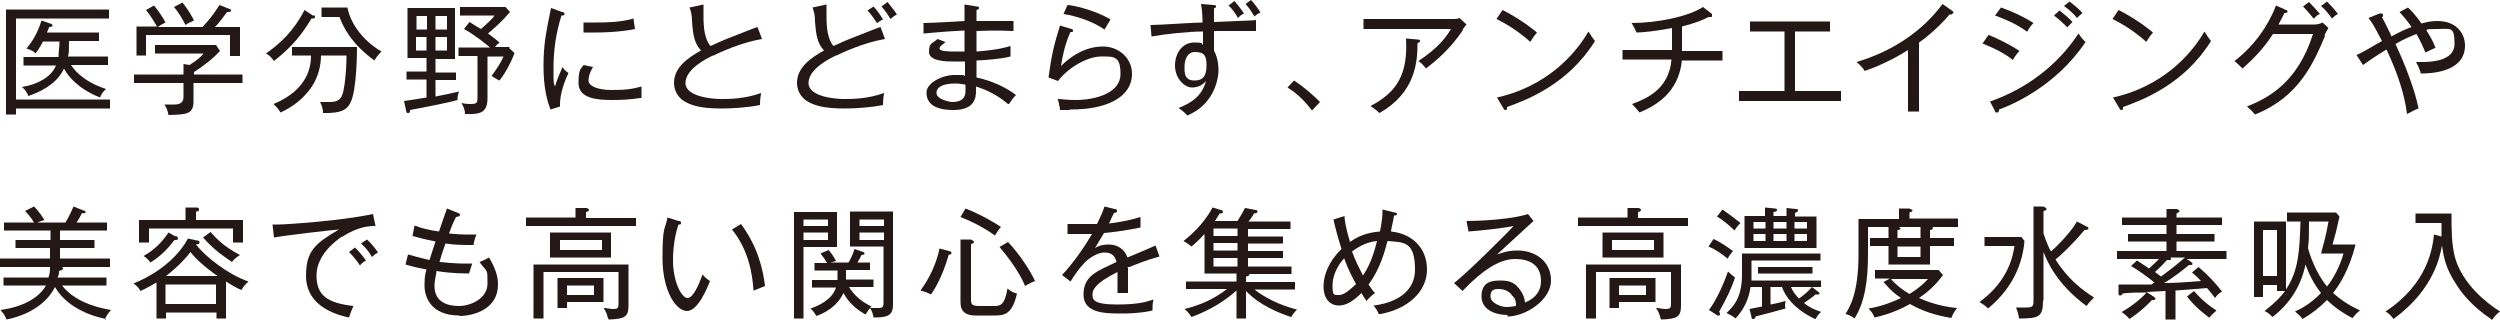
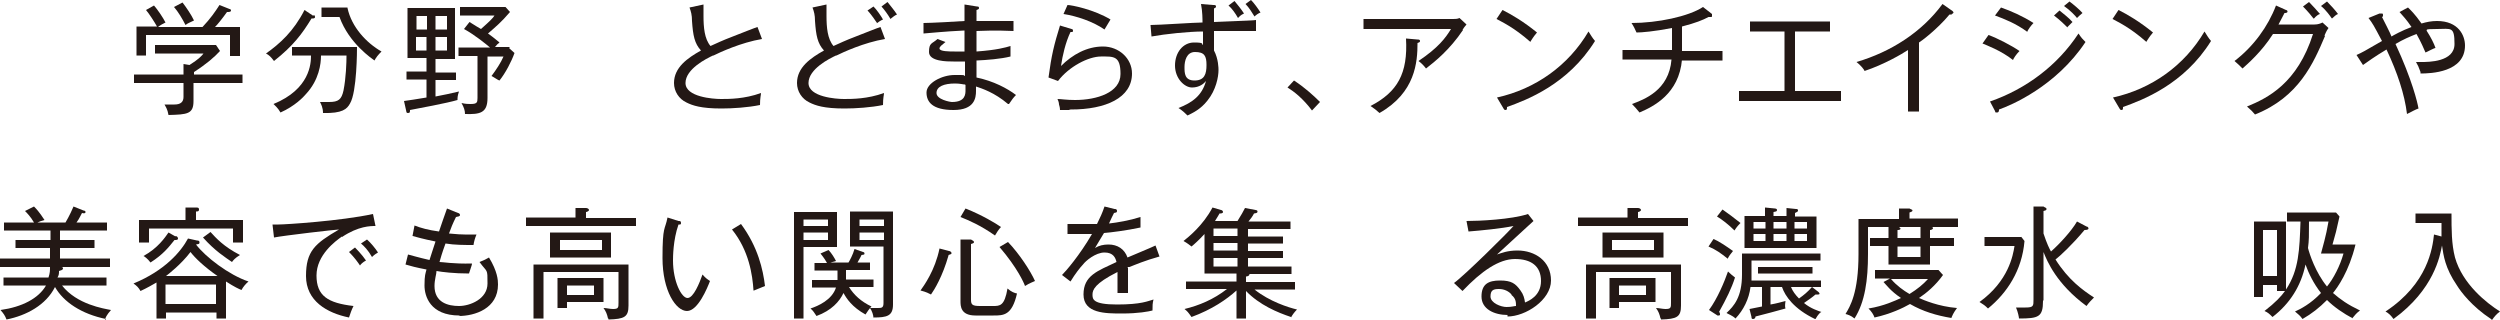
<svg xmlns="http://www.w3.org/2000/svg" id="_レイヤー_1" version="1.1" viewBox="0 0 500 64">
  <defs>
    <style>
      .st0 {
        fill: #231815;
      }
    </style>
  </defs>
-   <path class="st0" d="M3.2,21.7v1.2h-2V1.9h20.6v1.8H3.2v16.2h18.8v1.8H3.2ZM14.2,13c.4.6,2.1,3.2,7,4.8-.6.6-.9.9-1.2,1.7-4.5-1.8-6.5-4.4-7.2-5.8-1.1,2.4-3.4,4.2-7.1,5.5-.4-.8-.6-1.2-1.3-1.8,3-.5,5.8-1.9,6.8-4.3h-6.5v-1.7h7c0-.9.2-2.2.2-3.1h-3.3c-.8,1.5-1.2,2-1.5,2.4-.2-.3-.6-.6-1.8-1,.6-.7,2.1-2.6,3-5.6l1.7.6c.2,0,.5.2.5.4s-.2.3-.7.3c0,.3-.2.5-.4,1.1h10.4v1.7h-6c0,1.6,0,2.6-.2,3.1h8v1.7h-7.4Z" />
  <path class="st0" d="M38.7,16.7v3.5c0,2.6-1.2,2.7-5,2.8-.2-1.2-.6-1.7-.8-2.1,1.3,0,1.5,0,2,0q1.8,0,1.8-1.5v-2.8h-9.9v-1.7h9.9v-2.1l1.2.2c1.9-1.2,2.5-1.9,2.8-2.3h-9.7v-1.7h12.2l.8,1.2c-1.1,1.2-2.7,2.6-5.2,4.2v.5h9.7v1.7h-9.8ZM46,11.1v-4.1h-16.8v4.1h-1.9v-5.8h4.1c-.5-.9-1.6-2.6-2.2-3.3l1.6-.9c.7.8,1.8,2.4,2.3,3.4-.6.3-1,.5-1.5.9h8.9c1.6-1.7,2.5-3,3.4-4.4l2,.8c0,0,.3,0,.3.3,0,.3-.4.3-.8.3-1,1.4-1.9,2.5-2.4,3h5v5.8h-2ZM37.1,5c-.6-1.2-1.5-2.7-2.3-3.6l1.7-.9c.7.9,1.8,2.5,2.3,3.6-.8.4-1.2.5-1.7.9Z" />
  <path class="st0" d="M62.7,3c.2,0,.3.2.3.4,0,.3-.3.3-.7.3-1.9,3.1-3.6,5.4-7.5,8.5-.6-.8-1-1.2-1.6-1.5,2.8-2,5.5-4.4,7.7-8.7l1.8,1.2v-.2ZM58.4,11.3v-1.9h13c0,.5,0,9-1.4,11.3-.6,1.1-1.5,2-5.4,1.9,0-1.1-.4-1.8-.6-2.2.4,0,1,0,1.8,0,1.9,0,2.5-.5,2.9-2.3.5-2.5.6-5.6.6-7h-5.1c0,1.7-.4,4.9-3,7.7-.5.6-2.2,2.4-5.1,3.7-.5-.9-1.2-1.5-1.4-1.7,7.3-3,7.5-8.1,7.5-9.7h-3.8ZM69.5,1.6c.8,3.8,3.8,7,6.8,8.7-.7.7-1.1,1.2-1.4,1.8-.4-.3-5.1-3.4-7-8.7h-3.6v-1.9h5.2Z" />
  <path class="st0" d="M91.2,14.4v1.6h-4.1v3.3c1.2-.2,3.4-.7,4.7-1-.3.8-.3,1.3-.3,1.7-2,.6-7.9,1.7-9.5,2,0,.4,0,.6-.4.6s-.3-.3-.4-.6l-.4-1.8c1.4-.2,2.1-.3,4.5-.7v-3.6h-4v-1.6h4v-2.7h-3.8V1.6h9.5v10.2h-3.9v2.7h4.1ZM85.4,5.9v-2.7h-2.1v2.7h2.1ZM83.2,7.4v2.7h2.1v-2.7s-2.1,0-2.1,0ZM89.4,5.9v-2.7h-2.3v2.7h2.3ZM87.1,7.4v2.7h2.3v-2.7s-2.3,0-2.3,0ZM101.8,9.6l1.1,1c-.6,1.7-1.8,4-3,5.5-.2,0-1-.6-1.6-.9.9-1.2,1.9-2.7,2.4-3.9h-3.2v8.3c0,3-1.5,3.3-4.5,3.2,0-.7-.2-1.3-.7-2.2.8.2,1.4.2,1.8.2,1.3,0,1.4-.3,1.4-1.2v-8.4h-3.8v-1.7h6.3c-.7-.6-3-2.5-5.2-3.7l1.1-1.4c1.3.8,1.9,1.2,2.3,1.4,1.8-1.6,2.4-2.2,2.7-2.7h-6.9v-1.7h9.1l.9,1c-1.8,2.1-2.8,2.9-4.4,4.3,1.4,1,1.9,1.5,2.3,1.8-.3.2-.6.5-.9.9h2.9v.2Z" />
-   <path class="st0" d="M112,21.3l-1.9.6c-.6-1.6-1.4-4.1-1.4-8.7s.6-7.1,1.5-11.6l2.2.8c.4,0,.5.2.5.4,0,.3-.3.3-.6.3-1.1,3.4-1.6,7-1.6,10.5s0,2.8.3,3.7c.3-1.1,1.1-3,1.5-3.9.3.5.6.8,1.2,1.2-.5,1-1.8,4-1.7,6.6h0ZM128,19.6c-1.6.3-3.9.4-5.6.4-3,0-6.7-.3-6.7-3.4s.6-2.8,1-3.6l1.9.4c-.3.5-.9,1.6-.9,2.7s1.8,1.9,4.7,1.9,4.1-.2,5.9-.7c0,.9,0,1.4,0,2.3h-.2ZM119.1,6.5h-2.4v-2c.6,0,1.3,0,2.4,0,1.8,0,4.9,0,7.6-.8,0,.2.2,1.4.3,2.1-3.4.7-7.1.7-7.9.7h0Z" />
  <path class="st0" d="M142.6,11.1c-1.3.6-5.5,2.7-5.5,5.5s5.5,3.2,7.1,3.2,4.7,0,8-1.2c0,.4-.2.9-.2,2.4-2.4.5-5.5.7-7.7.7-4.1,0-5.8-.6-7-1.2-1.5-.7-2.5-2.2-2.5-3.9,0-3.1,2.7-5,5.4-6.5-1.3-1.4-1.6-3-1.8-5.9,0-1.2-.2-1.9-.5-2.7l2.8-.6c0,1,0,1.6,0,2.3,0,2.3.2,4.6,1.4,6,1.1-.5,2.6-1.2,4.2-1.8,1.8-.7,4.8-1.9,5.2-2l.9,2.4c-4.2.7-8.5,2.7-9.7,3.3h0Z" />
  <path class="st0" d="M167.2,11.1c-1.3.6-5.5,2.7-5.5,5.5s5.5,3.2,7.1,3.2,4.7,0,8-1.2c0,.4-.2.9-.2,2.4-2.4.5-5.5.7-7.7.7-4.1,0-5.8-.6-7-1.2-1.5-.7-2.5-2.2-2.5-3.9,0-3.1,2.7-5,5.4-6.5-1.3-1.4-1.6-3-1.8-5.9,0-1.2-.2-1.9-.5-2.7l2.8-.6c0,1,0,1.6,0,2.3,0,2.3.2,4.6,1.4,6,1.1-.5,2.6-1.2,4.2-1.8,1.8-.7,4.8-1.9,5.2-2l.9,2.4c-4.2.7-8.5,2.7-9.7,3.3h0ZM175.4,4.6c-1-1.5-1.6-2.2-1.9-2.5l1.2-.8c.7.7,1.5,1.9,1.9,2.6-.5.2-.9.5-1.3.8h0ZM178.1,3.8c-.6-1-1.1-1.7-1.8-2.5l1.2-.9c.3.4,1.4,1.7,1.9,2.5-.5.2-.8.5-1.2.8h0Z" />
  <path class="st0" d="M201.6,20.8c-2.7-2.3-5.2-3.1-6.4-3.5v.9c0,1.4-.3,3.8-4.5,3.8s-5.4-1.6-5.4-3.5,3.1-3.5,5.6-3.5,1.6,0,2.1.2v-2.9h-2.3c-1.3,0-4.9,0-4.9-1.9s.6-1.6,1.7-2.6l1.6.6c-.7.6-1.2.9-1.2,1.3,0,.6,2,.6,3,.6h2v-4.2c-4.2.2-6.8.5-8.2.6v-2.1c1.3,0,7-.3,8.2-.4,0-1.8,0-2.4,0-3.3l2.5.4c.2,0,.4,0,.4.3,0,.3-.3.3-.5.4,0,.5,0,1.4,0,2.2,1.2,0,6.4,0,7.4,0v2c-1.2,0-2.9-.2-7.4,0v4.1c4.1-.3,5.8-.8,6.8-1.1v2.1c-2,.5-4.7.7-6.8.8v3.4c3.4.7,6.2,2.2,7.9,3.5-.5.5-.8.9-1.4,1.8h0ZM193,16.9c-.4,0-.9-.2-2-.2-2.2,0-3.7.6-3.7,1.9s2.7,1.8,3.1,1.8c2.7,0,2.7-1.6,2.7-2.4v-1h0Z" />
  <path class="st0" d="M213.9,22h-1.9c0-.6-.2-1-.2-1.1,0-.4-.2-.9-.3-1.1.7,0,1.8.2,3.5.2,4.4,0,9.1-1.5,9.1-5.2s-1.4-3.5-3.9-3.5-6.4,2-8.6,4.9l-1.9-.7c.6-4.5,1.1-6.5,2.3-10.4l2.3.7c0,0,.3,0,.3.3s0,.3-.5.3c-1,2.1-1.6,4.7-1.9,6.8,2.3-2.3,5.2-3.9,8.4-3.9s5.8,2.4,5.8,5.4c0,4.9-5.3,7.2-12.2,7.2h-.3ZM220.9,5.9c-2.3-1.6-5.6-2.7-8.2-3.1l.8-1.8c.8,0,5.3.9,8.6,2.9-.5.8-.7,1.2-1.2,2h0Z" />
  <path class="st0" d="M247,6.2h-4.2v3.9c.9,1.7.9,3.6.9,3.9,0,1.4-.5,4-2.2,6.1-1.4,1.8-3,2.5-4,3-.4-.4-.9-.9-1.8-1.5,2.8-1.1,4.7-2.5,5.5-5.4-.4.5-1.3,1.3-2.8,1.3s-3.4-1.8-3.4-4.4,1.6-4.6,3.8-4.6,1.4.3,1.8.5v-2.7c-2.8,0-7.6.5-10.3,1l-.2-2.3c1.7,0,8.9-.5,10.4-.5,0-.6,0-2.2-.3-3.7l2.4.2c.4,0,.6,0,.6.3s-.3.3-.4.4v2.7c7-.3,7.8-.3,8.4-.4v2.2h-4.2ZM239,10.4c-1.7,0-2.1,1.8-2.1,3s0,2.7,2,2.7,2.4-1.3,2.4-3.1-.4-2.6-2.3-2.6h0ZM247.6,3.6c-.5-.9-1.2-1.9-1.9-2.5l1.2-.9c.5.6,1.4,1.7,1.9,2.5-.7.3-1,.7-1.2.9ZM250.9,3.3c-.5-.8-1.1-1.8-1.8-2.5L250.2,0c.6.6,1.4,1.7,1.9,2.5-.5.2-.9.5-1.2.8Z" />
  <path class="st0" d="M262.4,22.1c-1.8-2.4-3.6-3.8-4.9-4.6l1.3-1.4c2.3,1.5,4.1,3.2,5.2,4.3l-1.7,1.8h0Z" />
  <path class="st0" d="M292.6,6c-2.7,4-5.6,6.3-7.4,7.7-.3-.4-.8-1-1.5-1.5,4-2.7,5.4-4.6,6.5-6.4h-17.5v-2h17.9c.4,0,.9,0,1.3-.2l1.4,1.3c-.3.4-.4.4-.8,1.1h0ZM283.5,8.6c0,3.8-.4,9.9-7.6,14-.8-.7-.9-.8-1.8-1.4,5.4-2.8,7.5-6.5,7.1-13.5l2.3.2c.2,0,.5,0,.5.3s-.3.3-.5.4Z" />
  <path class="st0" d="M306.1,8.4c-3.4-3-5.9-4.1-6.8-4.6l1.2-1.8c1.8.9,4.2,2.3,6.9,4.5-.7.8-1.1,1.5-1.3,1.8h0ZM301.4,21.4c0,.4,0,.6-.3.6s-.3-.2-.4-.3l-1.3-2.2c7.7-1.7,14.3-6.4,18.3-13.2.5.8.8,1.3,1.3,1.9-5.4,8.7-13.7,11.8-17.6,13.2Z" />
  <path class="st0" d="M336.4,11.9c-.6,6.9-5.7,9.4-8.5,10.6-.4-.5-1-1.2-1.5-1.7,2.4-.9,7.4-2.7,7.9-8.9h-9.8v-1.9h9.9v-4.4c-3.6.7-6.1.9-7.1.9-.2-.5-.6-1.3-1-1.9,5.2,0,11.4-1.3,14.3-3.2l1.8,1.4s0,0,0,.3,0,.3-.3.3-.3,0-.4,0c-1.1.6-2.6,1.2-5.3,1.9v4.9h8.1v1.9h-8.2Z" />
  <path class="st0" d="M347.8,20.2v-2h9.1V6.3h-6.9v-2h16v2h-7v11.9h9.2v2h-20.5,0Z" />
  <path class="st0" d="M390.4,2.9h-.5c-2.5,3-5.6,5.3-6.1,5.6v13.8h-2.2v-12.3c-1.2.8-4.8,2.9-8.7,4.2,0-.2-.7-1.1-1.6-1.8,6.8-2,13-5.9,17.2-11.6l2,1.4c0,0,.2.2.2.3s-.2.3-.4.3h0Z" />
-   <path class="st0" d="M402.6,12c-2.4-1.9-5.4-3-6.1-3.3l1.2-1.7c1.7.6,4.6,2.1,6.2,3.2-.7.7-1.2,1.5-1.3,1.8h0ZM399.8,21.9c0,.2,0,.6-.4.6s-.3,0-.4-.3l-1-1.9c7.2-2.5,13.5-7.2,17.7-13.6.6.9.7,1,1.4,1.7-5.9,8.9-15,12.7-17.3,13.5h0ZM405.5,6.4c-2.3-1.7-4.6-2.6-6.5-3.3l1.2-1.6c2,.7,4.3,1.7,6.5,3.1-.5.5-1,1.2-1.3,1.8h0ZM413.4,5.4c-.3-.3-1.4-1.4-2.6-2.3l1.1-1c.6.5,1.8,1.4,2.6,2.3-.4.4-.5.5-1.1,1.1h0ZM415.4,3.6c-.3-.4-1.3-1.5-2.6-2.4l1.1-.9c.8.6,2,1.6,2.6,2.3-.4.3-.9.8-1.1,1Z" />
+   <path class="st0" d="M402.6,12c-2.4-1.9-5.4-3-6.1-3.3l1.2-1.7c1.7.6,4.6,2.1,6.2,3.2-.7.7-1.2,1.5-1.3,1.8h0ZM399.8,21.9c0,.2,0,.6-.4.6s-.3,0-.4-.3l-1-1.9c7.2-2.5,13.5-7.2,17.7-13.6.6.9.7,1,1.4,1.7-5.9,8.9-15,12.7-17.3,13.5h0ZM405.5,6.4c-2.3-1.7-4.6-2.6-6.5-3.3l1.2-1.6c2,.7,4.3,1.7,6.5,3.1-.5.5-1,1.2-1.3,1.8h0ZM413.4,5.4c-.3-.3-1.4-1.4-2.6-2.3l1.1-1c.6.5,1.8,1.4,2.6,2.3-.4.4-.5.5-1.1,1.1h0M415.4,3.6c-.3-.4-1.3-1.5-2.6-2.4l1.1-.9c.8.6,2,1.6,2.6,2.3-.4.3-.9.8-1.1,1Z" />
  <path class="st0" d="M429.3,8.4c-3.4-3-5.9-4.1-6.8-4.6l1.2-1.8c1.8.9,4.2,2.3,6.9,4.5-.7.8-1.1,1.5-1.3,1.8h0ZM424.6,21.4c0,.4,0,.6-.3.6s-.3-.2-.4-.3l-1.3-2.2c7.7-1.7,14.3-6.4,18.3-13.2.5.8.8,1.3,1.3,1.9-5.4,8.7-13.7,11.8-17.6,13.2Z" />
  <path class="st0" d="M465,7.2c-2.3,5.4-5.2,12.2-14,15.7-.5-.6-.7-.8-1.6-1.6,4.2-1.7,10.1-4.7,13.2-14.5h-8c-2.3,3.6-5.1,6-6.1,6.9-.5-.5-1.1-1.1-1.6-1.5,3.8-2.9,6.7-6.9,8.3-11.1l2,.9c.2,0,.3.2.3.3,0,.3-.4.3-.6.3-.6,1.2-.9,1.7-1.2,2.3h7.2c.7,0,1.2-.2,1.6-.4l1.2,1.1c-.5.7-.6,1.1-.8,1.5h0ZM462.7,3.7c-.3-.4-1.1-1.4-2.1-2.4l1.2-.9c.6.6,1.6,1.7,2.2,2.4-.2,0-.8.4-1.2.9h0ZM466.3,3.6c-.2-.3-1.1-1.6-2.1-2.4l1.2-.9c.7.7,1.7,1.8,2.2,2.5-.5.2-.6.4-1.2.9h0Z" />
  <path class="st0" d="M484.1,14.4c-.4-1.1-.5-1.3-.9-2h1.1c1.4,0,6.6,0,6.6-3.6s-.7-3-3.5-3-1.8.2-2.1.3c.9,1.4,1.5,2.6,1.8,3.5-.3,0-1.7.8-2,.9-.4-.9-.8-1.9-1.8-3.7-1.3.5-2.7,1.1-4.2,2,3.3,7.1,4.4,11.7,4.6,12.9-.6.2-1.1.5-2.3,1.1-.5-4-1.9-8.2-4.1-12.9-2.5,1.5-3.7,2.4-4.7,3.1l-1.3-2c1.1-.5,1.5-.7,5.1-2.8-1.7-3.2-1.8-3.4-2.7-4.6l2.2-.9h.4c.2,0,.3,0,.3.3s0,.3-.2.4c.3.6,1.7,3.3,1.9,3.9.3-.2,2.1-1.2,4-1.9-1-1.5-1.8-2.3-2.4-3l1.7-.9c.5.5,1.3,1.2,2.7,3.2,1-.3,2-.5,3.1-.5,4.3,0,5.6,2.9,5.6,4.9,0,5.4-6.9,5.6-8.9,5.6v-.3Z" />
  <path class="st0" d="M21.2,63.8c-4.9-1-8.5-3.4-10.2-6.4-1.8,3.6-5.7,5.7-9.7,6.5-.3-.8-.6-1.2-1.2-1.9,4.3-.6,7.6-2.3,9.1-4.9H.7v-1.6h9c.3-.9.3-1.4.3-2.1H0v-1.7h10v-2.1H3.1v-1.6h7v-1.9H.8v-1.6h6c-.7-1.2-1.4-1.9-1.8-2.3l1.8-.9c1.2,1.2,1.8,2.3,2.1,2.7-.7.2-1,.3-1.4.5h5.6c0,0,.9-1.5,1.6-3.2l2,.8c0,0,.4,0,.4.3,0,.3-.3.3-.7.2-.2.3-.5,1.1-1.1,1.9h6.1v1.6h-9.4v1.9h6.9v1.6h-6.9v2.1h10v1.7h-9.9c.3,0,.5,0,.5.3,0,.3-.5.4-.8.5,0,.5,0,.8-.3,1.3h9.8v1.6h-8.9c3,3.8,8.3,4.6,9.8,4.9-.2.3-.9.9-1.2,1.9h.2Z" />
  <path class="st0" d="M45.2,63.7h-1.9v-1.2h-10.1v1.2h-1.9v-7.2c-.5.3-2.1,1.2-3.2,1.7-.4-.7-.7-1-1.4-1.5,6.3-2.6,9.5-6.4,10.9-9l1.8.4c.2,0,.5,0,.5.4s-.4.3-.7.4c1.9,2.5,6.6,6.1,10.5,7.4-.5.4-1.1,1.1-1.4,1.7-.5-.2-1.4-.6-3.1-1.7v7.5h0ZM48.6,44v4.5h-2v-2.8h-16.8v2.8h-2v-4.5h9.3v-2.5h2.1c.3,0,.6,0,.6.4s-.3.4-.6.4v1.7s9.4,0,9.4,0ZM35.1,47.2c.2,0,.5.2.5.5s-.3.3-.7.3c-1.2,1.5-2.3,2.9-4.8,4.5-.6-.8-1.2-1.2-1.4-1.3,2.9-1.6,4.3-3.7,5-4.7l1.4.8h0ZM43.2,60.8v-3.9h-10.1v3.9h10.1ZM43.5,55.2c-2.6-1.8-4.5-3.6-5.4-4.8-1.9,2.5-4.5,4.5-4.9,4.8h10.3ZM42.1,46.4c1.1,1.2,2.6,2.9,5.9,4.6-1,.6-1.4,1.1-1.6,1.4-1.3-.9-3.4-2.2-5.8-4.9,0,0,1.5-1.1,1.5-1.1Z" />
  <path class="st0" d="M68.4,47.3c-1.3.9-5.1,3.7-5.1,7.8s2.3,5.5,7.4,6.1c-.4.8-.6,1.4-.9,2.3-4.4-.9-8.6-3.3-8.6-8.3s1.8-6.5,6.6-9.3c-.6,0-11,1.2-13,1.6l-.3-2.6h1.2c1.4,0,12.4-.7,18.9-2.1l.5,2.4c-1,0-3.4,0-6.7,2.2h0ZM72,53.1c-.4-.6-1.1-1.6-2.2-2.7l1.2-.9s1.4,1.4,2.2,2.6c-.6.3-1.1.8-1.2,1ZM74.4,51.4c-.8-1.4-1.6-2.2-2.2-2.7l1.2-.8c.7.6,1.7,1.8,2.2,2.6-.3.2-.6.3-1.2.9Z" />
  <path class="st0" d="M91.9,63.1c-5.9,0-7-3.9-7-6s.2-2.4.4-3.2c-2.1-.4-3.2-.7-4.2-1l.5-2c.8.2,2.1.6,4.3,1.1.2-.7.6-1.8,1.2-3.7-2.5-.5-3.8-.9-4.6-1.1l.4-2.1c1.3.5,2.7.9,4.9,1.2.2-.7,1.4-4,1.6-4.6l2.2.9c.2,0,.4.2.4.4,0,.3-.4.3-.8.4-.7,1.4-1,2.2-1.4,3.3,2.8.3,4.7.2,5.5.2-.3.7-.5,1.4-.6,2.1-1.8,0-3.8,0-5.6-.3-.7,1.9-1,3-1.2,3.7.7,0,2.7.4,6.5.3,0,.3-.2.7-.6,2-3,0-5.4-.3-6.5-.5,0,.6-.4,1.7-.4,3,0,3.3,2.7,4,4.9,4s5.7-1.4,5.7-4.5,0-2.1-1.6-4.3c.8-.3,1.4-.6,1.9-.9,1.7,2.8,1.8,4.5,1.8,5.4,0,4.8-4.6,6.3-7.9,6.3h.2Z" />
  <path class="st0" d="M105.2,45.1v-1.6h9.9v-1.9h2.1c.3,0,.6.2.6.4s-.4.4-.6.4v1.2h10v1.6h-22ZM121.6,63.7c-.2-.9-.4-1.4-.9-2.1.6,0,1.3.2,1.9.2,1.1,0,1.1-.3,1.1-1.3v-6.1h-15v9.3h-2v-10.8h19v8.2c0,2.3-.8,2.7-4,2.8v-.2ZM110,51.5v-5h12.2v5h-12.2ZM113.4,60.4v1.2h-1.9v-6h9.2v4.8s-7.3,0-7.3,0ZM120.4,48h-8.4v2h8.4v-2ZM118.8,57.1h-5.4v1.9h5.4v-1.9Z" />
  <path class="st0" d="M137.4,62.2c-2.2,0-4.9-4-4.9-10.6s.5-5.5,1-8.1l2.2.7c.3,0,.5,0,.5.4s-.3.3-.5.3c-1.1,3.1-1.1,6.6-1.1,7.2,0,4.2,1.7,7.5,2.9,7.5s2.4-3,3-4.7c.6.7.9.9,1.5,1.3-.5,1.3-2.4,6-4.6,6h0ZM150.7,58.1c-.2-3.1-.9-8-4.3-12.2l1.8-1.1c3.4,4.6,4.4,9.1,4.8,12.4,0,0-2,.8-2.2.9h0Z" />
  <path class="st0" d="M160.7,49.5v14.2h-1.9v-21.3h8.6v7h-6.7ZM165.6,43.9h-4.9v1.3h4.9v-1.3ZM165.6,46.5h-4.9v1.5h4.9v-1.5ZM169.8,57.4c1,1.6,2.4,2.9,4.5,3.9-.5.5-.8,1-1.2,1.6-2.7-1.5-3.8-3.2-4.4-4.3-.8,1.7-2.4,3.5-5.4,4.6-.4-.6-.7-1.1-1.2-1.5,1.5-.5,4.3-1.7,5.1-4.2h-4.8v-1.5h5.1v-1.9h-4.6v-1.5h2.5c-.6-1.1-1.1-1.6-1.3-1.9l1.6-.7c.6.6,1.2,1.6,1.5,2.2l-1.1.3h3.6c.2-.3.9-1.6,1.2-2.7l1.7.6c0,0,.3,0,.3.3s-.2.2-.6.3c-.2.5-.6,1.1-.8,1.5h2.5v1.5h-4.8v1.9h5.5v1.5h-5.1.2ZM174.7,63.7c0-.7-.3-1.5-.7-2.1.3,0,.7,0,1.5,0s1.2,0,1.2-1v-11.3h-6.7v-7h8.6v18.6c0,2.3-1.2,2.6-3.9,2.6h0ZM176.8,43.9h-4.9v1.3h4.9v-1.3ZM176.8,46.5h-4.9v1.5h4.9v-1.5Z" />
  <path class="st0" d="M189.7,51.1c-1.2,4.2-2.8,6.8-3.5,7.8-.4-.2-.9-.5-2.1-.8.7-1,2.9-4,3.8-8.4l1.9.5c.2,0,.5.2.5.4s0,.2-.6.4h0ZM198.6,63.1h-3.5c-3,0-3-1.9-3-2.9v-12.3h2.1c.3.2.6.3.6.5,0,.3-.4.3-.6.4v11.1c0,1,.2,1.3,1.8,1.3h2.6c1.4,0,2.3,0,2.9-3.5.8.7,1.4.9,1.9,1-1,4.4-2.7,4.4-4.7,4.4h0ZM199,47.1c-3-2.1-5.2-3-6.9-3.7l1-1.7c3.3,1.3,6.1,3,7.1,3.7-.5.5-.9,1.2-1.2,1.7h0ZM205,57.2c-.2-.6-1.5-3.6-5.1-7.8l1.7-1c2.3,2.4,4.5,5.8,5.4,7.8-1.2.5-1.7.8-2,1h0Z" />
  <path class="st0" d="M225.6,53.5c0,.6,0,1.6,0,2.8v2.3h-2.1c0-.6,0-1.4,0-2.6v-1.6c-4.6,2.3-5,3.6-5,4.5s0,2,4.9,2,6.2-.7,7.3-1c-.2.8-.2,1.2-.2,2.2-.8.2-2.8.6-6.1.6s-7.7,0-7.7-3.8,2.8-4.7,6.6-6.5c-.2-.8-.6-1.9-2.4-1.9s-3.8,1.7-4.3,2.4c-.5.5-1.6,1.9-2.5,3.4l-1.7-1.3c.8-.8,3.5-3.9,6-8.2-2.6,0-3,0-4.9,0v-2c.8,0,1.6,0,3.5,0h2.4c.6-1.2,1.1-2.3,1.5-3.5l2,.5c.2,0,.5,0,.5.4s-.4.3-.6.4c-.3.6-.6,1.2-1,2.1,1.7-.2,4.1-.6,6.3-1.3v2.1c-2.8.6-6,1-7.3,1.1-.7,1.2-1.3,2.1-1.8,3,.8-.5,1.7-.7,2.7-.7,1.8,0,3.2.9,3.8,2.6.9-.4,4.8-2,5.6-2.4l.8,2.2c-2.9.8-5,1.7-6,2.1h-.5Z" />
  <path class="st0" d="M258.2,63.4c-2.7-.9-6.3-2.4-9-5.2v5.5h-1.9v-5.6c-2,1.8-4.9,3.8-9,5.3-.7-1-.8-1.1-1.4-1.6,2.9-.7,5.8-1.9,8.5-4h-8.2v-1.5h10.1v-1.6h-6.4v-7.9c-1.1,1.2-2.1,2.1-2.6,2.5-1-.8-1.3-.9-1.6-1.1,1-.8,3.9-3.1,5.8-6.7l1.7.5c.2,0,.4.2.4.4,0,.3-.5.3-.7.3-.2.3-.3.6-.9,1.5h4.5c.7-1.1,1.2-2,1.5-2.6l2.1.4c0,0,.4,0,.4.3s-.2.3-.7.4c-.3.6-.7,1.1-1.1,1.6h8.4v1.5h-8.5v1.5h7v1.4h-7v1.5h7v1.4h-7v1.7h8.7v1.5h-8.4c0,.4-.5.5-.7.5v1.1h9.8v1.5h-8.1c3,2.4,6.8,3.6,8.5,4-.6.6-1,1.2-1.2,1.6h0ZM247.5,45.7h-4.8v1.5h4.8v-1.5ZM247.5,48.6h-4.8v1.5h4.8v-1.5ZM247.5,51.6h-4.8v1.7h4.8v-1.7Z" />
-   <path class="st0" d="M275.8,62.9c-.4-.9-.6-1.2-1.1-1.8,2-.2,8.3-1.4,8.3-7.2s-2.4-5.4-5.5-5.7c-.5,1.9-1.5,5.7-3.8,8.7.5.7.8,1.2,1.3,1.7-.9.7-1,.8-1.7,1.6-.4-.6-.7-1-1-1.6-2.1,2.1-3.5,2.5-4.5,2.5-2,0-3.1-1.6-3.1-3.8s1-5,3.6-7.5c-.8-2.5-1.4-4.9-1.6-5.9l2.2-.7c0,.9.3,2.5,1.1,5.2,1.6-1.2,3.5-1.9,6-2.1.5-2.5.5-3.6.5-4.4l2.4.6c0,0,.5,0,.5.3,0,.3-.4.3-.6.3,0,.5-.6,2.7-.6,3.2,4.1.4,7.2,3.2,7.2,7.6s-3.8,7.9-9.3,8.9h-.3ZM268.8,51.7c-1.2,1.3-2.3,3.3-2.3,5.4s.3,1.9,1.4,1.9,2.9-1.8,3.3-2.2c-.5-.9-1.5-2.7-2.4-5.2h0ZM270.4,50.3c.9,2.4,1.7,3.8,2.2,4.8,1.8-2.6,2.5-5.8,2.8-6.9-1.7.2-3.1.7-5,2.1Z" />
  <path class="st0" d="M301.6,63c-2.8,0-5.3-1.2-5.3-3.7s1.4-3.2,3.7-3.2,3.1.6,4.1,2c.6.8.8,1.6.9,2.4.7-.3,3.2-1.3,3.2-4.3s-2-4.4-5.2-4.4-6.7,2.4-10.5,6.4l-1.7-1.6c2.1-1.5,10.9-10.2,11.9-11.4-2.4.5-6.5.9-9,1.1l-.4-2.1c2.5,0,9-.3,12.3-1.4l1.1,1.4c-.6.5-6.7,6.2-7.3,6.7.9-.3,2.1-.8,4.1-.8,3.5,0,6.7,2.1,6.7,6s-5.1,7.2-8.7,7.2v-.3ZM302.3,58.9c-.5-.6-1.4-1.1-2.5-1.1s-1.7.2-1.7,1.5,2.1,2.1,3.2,2.1,1.5-.2,1.9-.2c0-.7,0-1.5-.9-2.2h0Z" />
  <path class="st0" d="M315.6,45.1v-1.6h9.9v-1.9h2.1c.3,0,.6.2.6.4s-.4.4-.6.4v1.2h10v1.6h-22ZM332.1,63.7c-.2-.9-.4-1.4-.9-2.1.6,0,1.3.2,1.9.2,1.1,0,1.1-.3,1.1-1.3v-6.1h-15v9.3h-2v-10.8h19v8.2c0,2.3-.8,2.7-4,2.8v-.2ZM320.5,51.5v-5h12.2v5h-12.2ZM323.8,60.4v1.2h-1.9v-6h9.2v4.8h-7.3ZM330.8,48h-8.4v2h8.4v-2ZM329.2,57.1h-5.4v1.9h5.4v-1.9Z" />
  <path class="st0" d="M345.5,51.7c-1.4-1.1-2.2-1.7-3.8-2.4l1-1.5c1,.4,2.5,1.4,3.9,2.4-.5.6-.8,1-1.1,1.6h0ZM343.8,62.3c0,0,.2.3.2.5s0,.3-.3.3h-.2l-1.7-1.1c1.7-2.3,3.1-5.7,3.8-7.7.5.5.9.8,1.4,1.2-.7,2.2-1.7,4.2-3.2,6.9h0ZM346.9,46.1c-1.2-1.2-2.5-2.2-3.5-2.8l1.1-1.4c1,.7,2.5,1.8,3.6,2.7-.6.6-.9,1-1.2,1.5ZM363,63.8c-4.2-2-6-4.6-6.6-6.4h-2.3v3.5c1.2-.2,2.2-.5,3-.7,0,.3-.2.9,0,1.5-2.2.6-3.6,1-6,1.6,0,.3-.2.5-.5.5s-.3-.2-.3-.4l-.4-1.6c1.5-.3,2.1-.4,2.5-.5v-3.9h-2.3c-.3,2.4-1.4,4.6-3,6.3-.6-.6-1.5-.9-1.8-1.1,1.5-1.4,3.1-3.2,3.1-7.7v-4.2h15.7v1.4h-13.8v4h13.9v1.3h-1.8l1.3,1s.2.2.2.3,0,.2-.3.2h-.5c-.7.6-1.3,1-2.3,1.7,1.3,1.1,2.9,1.6,3.5,1.8-.2,0-.7.5-1.2,1.4h-.1ZM348.9,49.5v-6.3h4.1v-1.7l2,.2s.4,0,.4.3-.2.3-.7.4v.8h2.6v-1.6l1.9.2c.2,0,.4,0,.4.3s-.3.3-.6.5v.7h4.3v6.3h-14.4ZM353.1,44.4h-2.4v1.3h2.4v-1.3ZM353.1,46.8h-2.4v1.4h2.4v-1.4ZM351.6,54.7v-1.3h10.9v1.3h-10.9ZM357.3,44.4h-2.6v1.3h2.6v-1.3ZM357.3,46.8h-2.6v1.4h2.6v-1.4ZM358.2,57.4c.3.8.9,1.6,1.6,2.3,1.1-.8,1.6-1.2,2.6-2.3h-4.2ZM361.4,44.4h-2.5v1.3h2.5v-1.3ZM361.4,46.8h-2.5v1.4h2.5v-1.4Z" />
  <path class="st0" d="M386.3,45.4c0,0,.3,0,.3.2,0,.3-.4.4-.6.4v1.6h4.8v1.6h-4.8v3.7h-8.3v-3.7h-3.7v-1.6h3.7v-2.2h-4.1v5.4c0,5.2-.6,9.6-2.7,12.9-.7-.6-1.4-.8-1.8-.9.9-1.5,2.6-4.2,2.6-12v-7h8.1v-2.1h2.1c.3.2.6.2.6.4s-.3.3-.6.4v1.2h9.7v1.7h-5.3ZM390.3,63.6c-3-.5-5.7-1.3-8.3-2.8-1.4.8-3.9,2-7.1,2.7-.2-.6-.6-1.2-1.2-1.8,3.1-.5,5.4-1.6,6.5-2.1-2.1-1.4-3-2.7-3.5-3.2l1.3-.7h-3v-1.7h12.7l.9,1c-1.5,2.1-3.3,3.6-4.8,4.6.9.4,3.9,1.7,7.6,2-.2.3-.7.9-1.1,1.9h0ZM378.2,55.8c1.1,1.3,2.5,2.3,3.7,3,1.6-1,2.7-1.9,3.7-3h-7.4ZM384.1,45.4h-4.3c0,0,.3.2.3.3,0,.3-.4.3-.6.3v1.6h4.6s0-2.2,0-2.2ZM384.1,49.3h-4.6v2.1h4.6v-2.1Z" />
  <path class="st0" d="M404.2,47.3l.7.9c-.5,5.9-3.5,10.4-7.3,13.5-.6-.6-.9-.8-1.7-1.3,5.8-4.2,6.7-9.3,7-11.2h-6v-1.8h7.4,0ZM408.6,60.2c0,3.2-.9,3.5-4.8,3.5,0-.2-.2-1.3-.6-2.2.7,0,1.2,0,1.9,0,1.6,0,1.6-.3,1.6-1.6v-18.6h2c.2.2.6.2.6.5s-.3.3-.6.4v4.5c.7,2.1,1.2,3.1,1.5,3.6,1.7-1.5,4.1-4.1,5.2-6l1.9,1c.2,0,.4.2.4.4s-.3.3-.8.3c-2.5,3-4.9,5.2-5.8,5.9,2.6,4.1,5.4,6.1,7.7,7.6-.6.6-1,1-1.5,1.7-6-4.4-7.9-9-8.6-10.8v9.6h0Z" />
-   <path class="st0" d="M436.9,51.5l1.2.8c0,0,.4.3.4.4s0,.3-.3.3h-.4c-1,.8-2.9,2.4-5,3.6,2.5,0,4.9-.2,7.4-.4-1-1.1-1.5-1.4-1.8-1.7l1.3-1.1c1.8,1.5,3.3,3.1,4.7,4.9-.6.4-.9.6-1.4,1.3-.3-.4-.9-1.2-1.6-2-3.3.3-3.7.3-6.3.5v5.8h-2v-5.7l-3.8.2,1.4.9c0,0,.4.3.4.4,0,.2-.2.3-.4.3h-.3c-2.1,2.2-3.9,3.4-4.5,3.8-.5-.6-1-1-1.6-1.4,1.9-1,4.2-2.9,5-3.9-1.4,0-3.3,0-4.8.2,0,.2-.2.4-.5.4s-.3-.4-.3-.6v-1.6h6.6c.2-.2.5-.3.6-.4-1.8-1.4-3-2.3-4.7-3.3l1.2-1.1c1.1.7,1.5,1,2.4,1.6.9-.8,1.5-1.4,2-1.9h-8.4v-1.6h9.9v-1.9h-7.7v-1.5h7.7v-1.8h-8.9v-1.5h8.9v-1.7h2.1c.2.2.5.2.5.4s-.4.4-.6.5v.8h9.1v1.5h-9.1v1.8h7.6v1.5h-7.6v1.9h10v1.6h-8.3v-.3ZM434,51.5s.2,0,.2.3-.4.2-.8.2c-.7.8-1.6,1.7-2.4,2.4.5.4.9.7,1.2.9,3-2.2,4.2-3.3,4.8-3.8h-3ZM441.8,63.5c-.9-.7-2.7-2-4.4-4.2l1.4-1.1c.5.6,2.1,2.4,4.5,3.9-.8.7-1.1,1-1.4,1.4h0Z" />
  <path class="st0" d="M470.6,63.7c-1.9-1-3.8-2.3-5.2-3.7-1.6,1.6-3,2.7-4.9,3.8-.5-.7-.8-.9-1.5-1.5,1.1-.5,3.1-1.5,5.2-3.7-1.5-1.9-2.5-4-3.1-5.7-.9,4.3-3.1,7.8-6.6,10.5-.6-.6-.9-.9-1.6-1.2,2.2-1.7,3.4-3,4.1-4h-1.6v-1.2h-2.8v2.4h-1.8v-15.1h6.4v13.6c2.6-3.9,2.7-8,2.9-13.6h-2.7v-1.8h9.8l.7.8c-.6,2.8-.8,3.5-1.4,5.6h4.6c-1.3,5.4-3.6,8.6-4.5,9.7,1.5,1.3,2.9,2.3,5.4,3.5-.7.5-1,.9-1.5,1.5h0ZM455.4,46h-2.8v9.2h2.8v-9.2ZM464.2,50.7c.3-1.2,1-3.4,1.5-6.4h-3.9c0,3,0,3.7-.2,5.3.3,1.2,1.5,4.9,3.8,7.7,1.3-1.6,2.6-4.1,3.3-6.6h-4.5,0Z" />
  <path class="st0" d="M498.2,63.8c-3.8-2.5-6-5.4-6.8-6.7-2.4-3.5-2.7-6-3-8-.4,2.1-1.6,8.8-9.7,14.7-.5-.7-.9-1.1-1.6-1.5,8.5-5.6,9.4-12.7,9.7-15.4l1.5.4v-2.7h-5.2v-1.9h7.2c0,3.2,0,6.1.7,8.8,1.5,5.3,6.3,9.1,9,10.8-.6.4-1.2,1.1-1.6,1.7l-.2-.2Z" />
</svg>